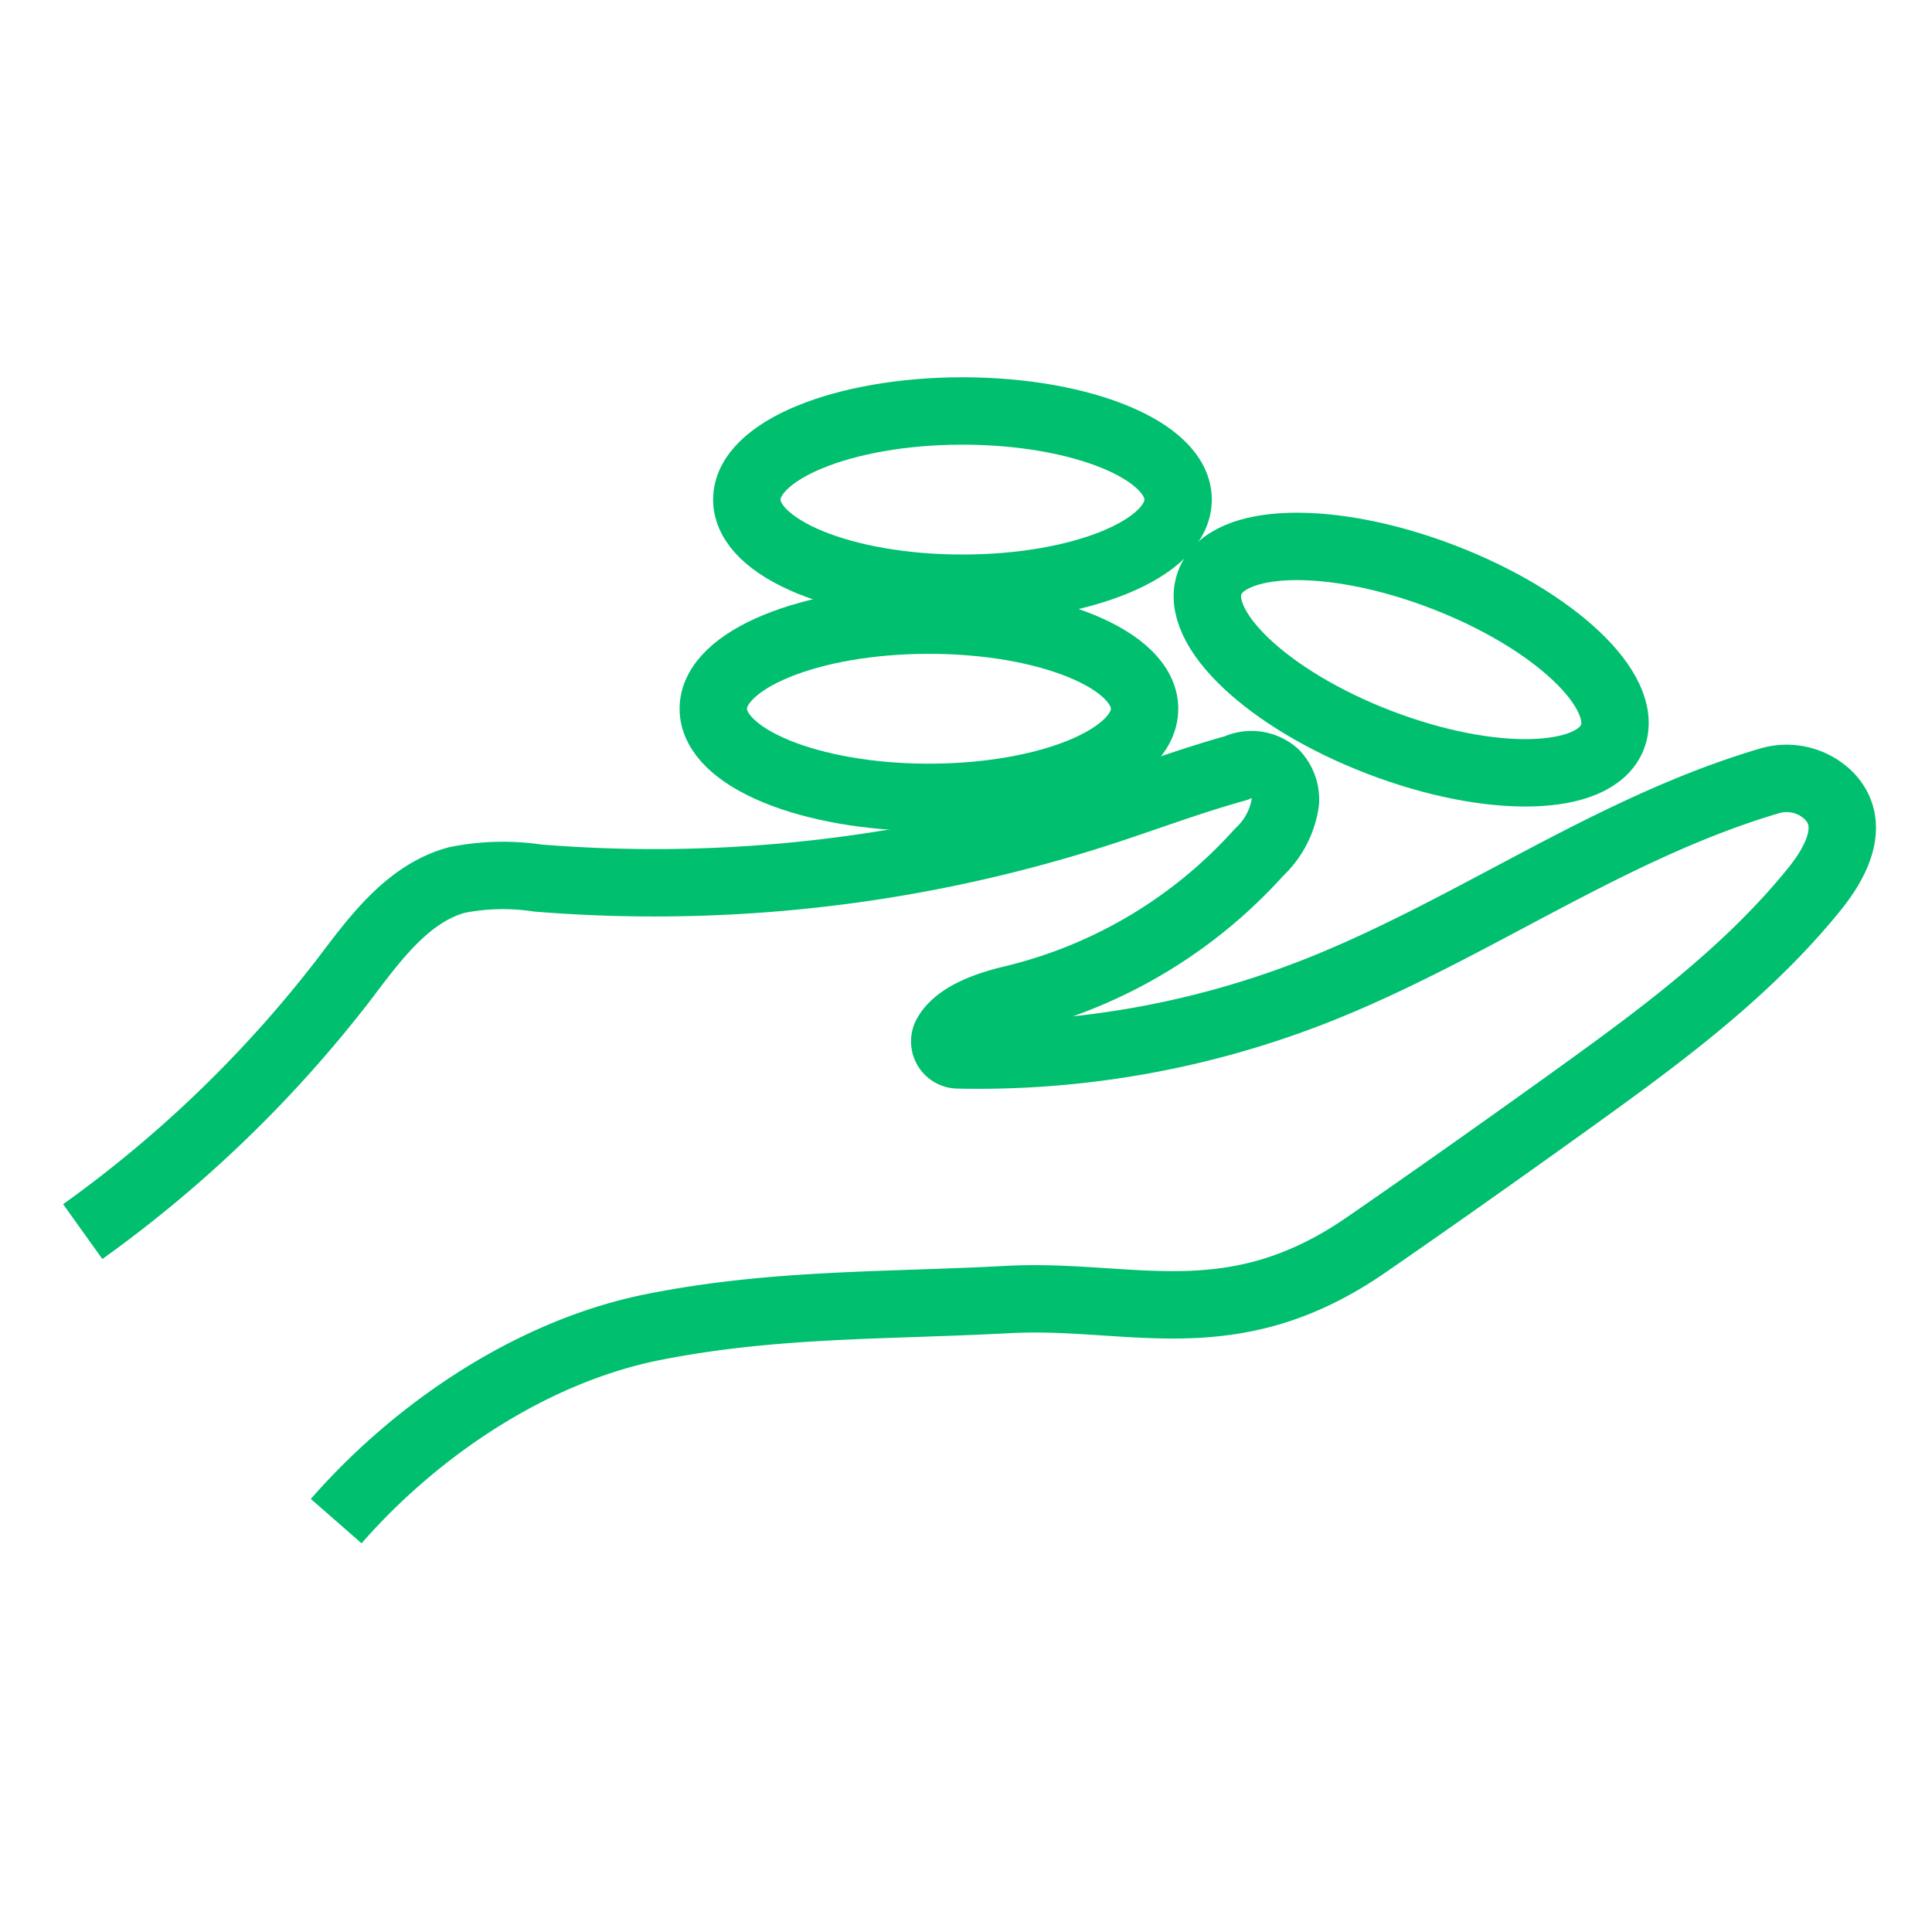
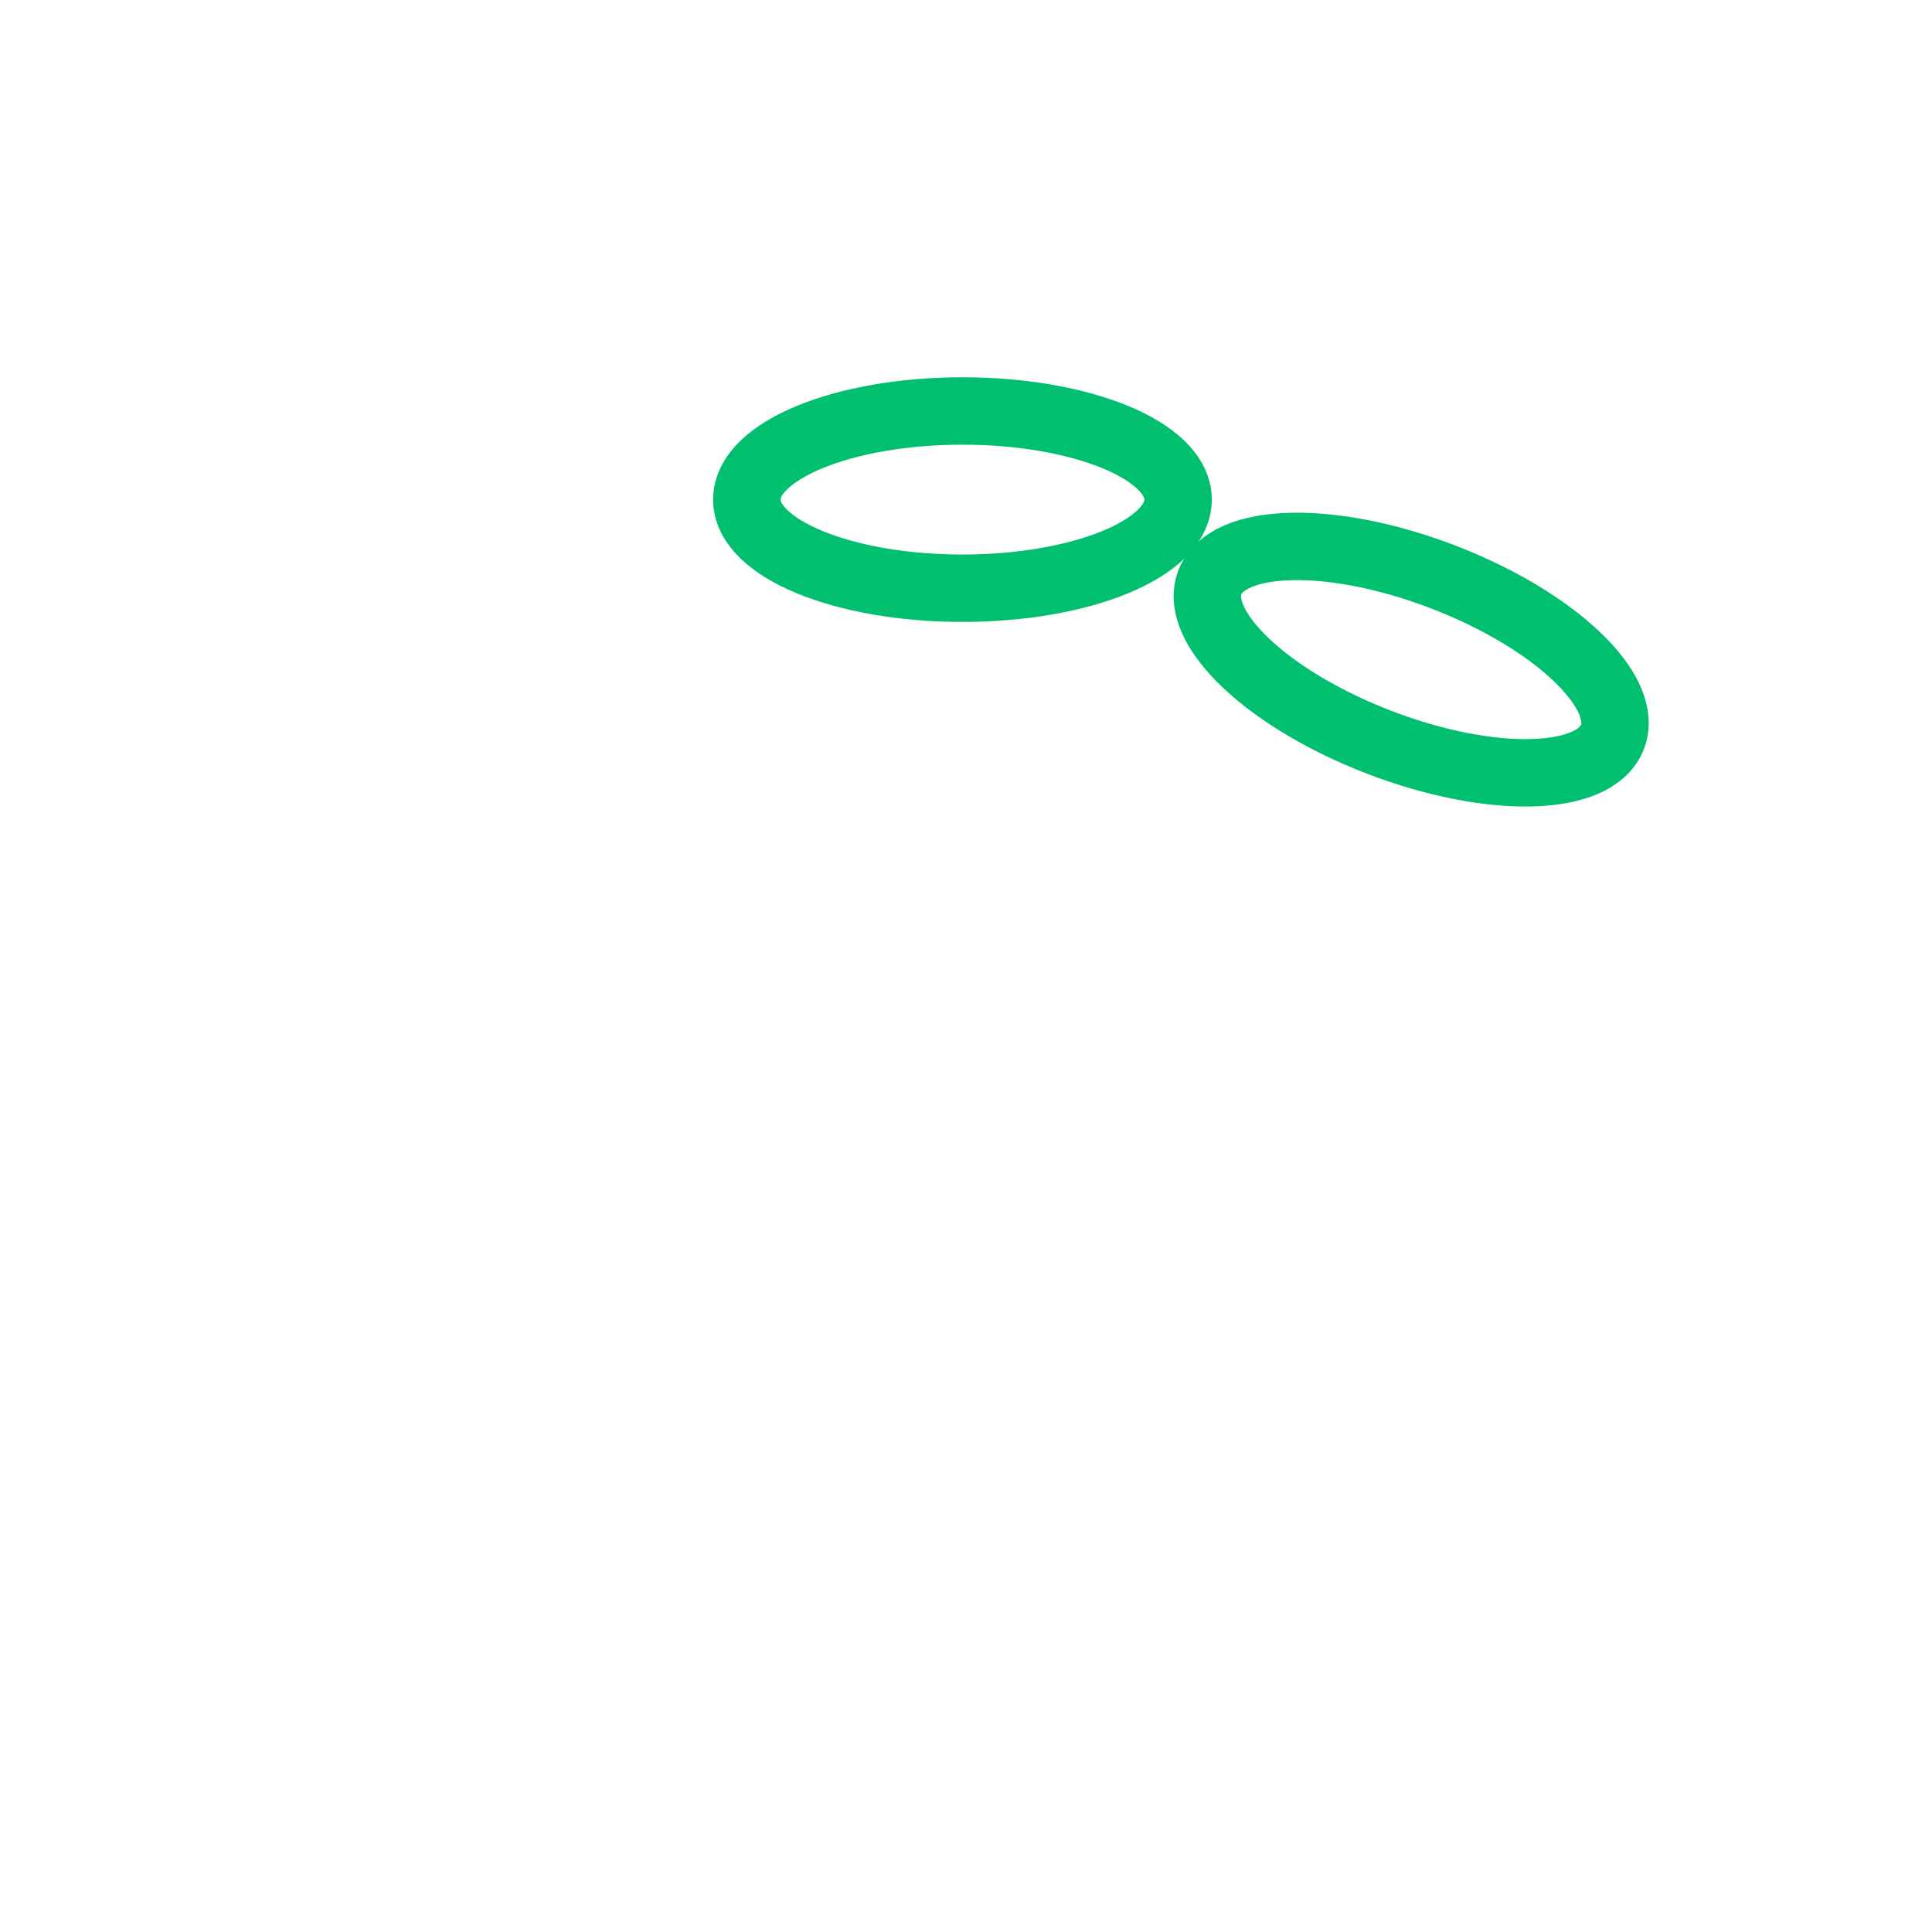
<svg xmlns="http://www.w3.org/2000/svg" width="86" height="86" viewBox="0 0 86 86">
  <g id="Save_Money_icon" data-name="Save Money icon" transform="translate(0 57)">
-     <circle id="Ellipse_401" data-name="Ellipse 401" cx="43" cy="43" r="43" transform="translate(0 -57)" fill="none" />
    <g id="Group_1506" data-name="Group 1506" transform="translate(-1694.869 -1148.598)">
-       <path id="Path_1124" data-name="Path 1124" d="M1698.552,1183.7a55.291,55.291,0,0,0,11.63-11.226c1.376-1.815,2.832-3.83,5.031-4.426a10.45,10.45,0,0,1,3.587-.087,64.37,64.37,0,0,0,25.07-2.928c2.006-.652,3.981-1.4,6.015-1.963a1.6,1.6,0,0,1,1.739.236,1.673,1.673,0,0,1,.464,1.25,3.773,3.773,0,0,1-1.173,2.258,21.492,21.492,0,0,1-10.994,6.543c-1.09.258-2.437.722-2.922,1.584a.6.6,0,0,0,.5.893,41.074,41.074,0,0,0,15.646-2.728c7.018-2.7,13.214-7.312,20.454-9.458a2.676,2.676,0,0,1,2.7.671c1.2,1.26.3,2.945-.662,4.135-3.112,3.848-7.185,6.784-11.205,9.67-2.771,1.99-5.951,4.237-8.76,6.174-6.01,4.146-10.466,2.133-15.938,2.425s-10.385.157-15.761,1.221-10.531,4.518-14.139,8.643" transform="translate(0 -37.279)" fill="none" stroke="#00bf6f" stroke-linejoin="round" stroke-width="3" />
-       <ellipse id="Ellipse_403" data-name="Ellipse 403" cx="9.599" cy="3.945" rx="9.599" ry="3.945" transform="translate(1726.62 1119.202)" fill="none" stroke="#00bf6f" stroke-linejoin="round" stroke-width="3" />
      <ellipse id="Ellipse_404" data-name="Ellipse 404" cx="9.599" cy="3.945" rx="9.599" ry="3.945" transform="translate(1750.138 1113.837) rotate(21)" fill="none" stroke="#00bf6f" stroke-linejoin="round" stroke-width="3" />
      <ellipse id="Ellipse_405" data-name="Ellipse 405" cx="9.599" cy="3.945" rx="9.599" ry="3.945" transform="translate(1728.112 1109.892)" fill="none" stroke="#00bf6f" stroke-linejoin="round" stroke-width="3" />
    </g>
  </g>
</svg>